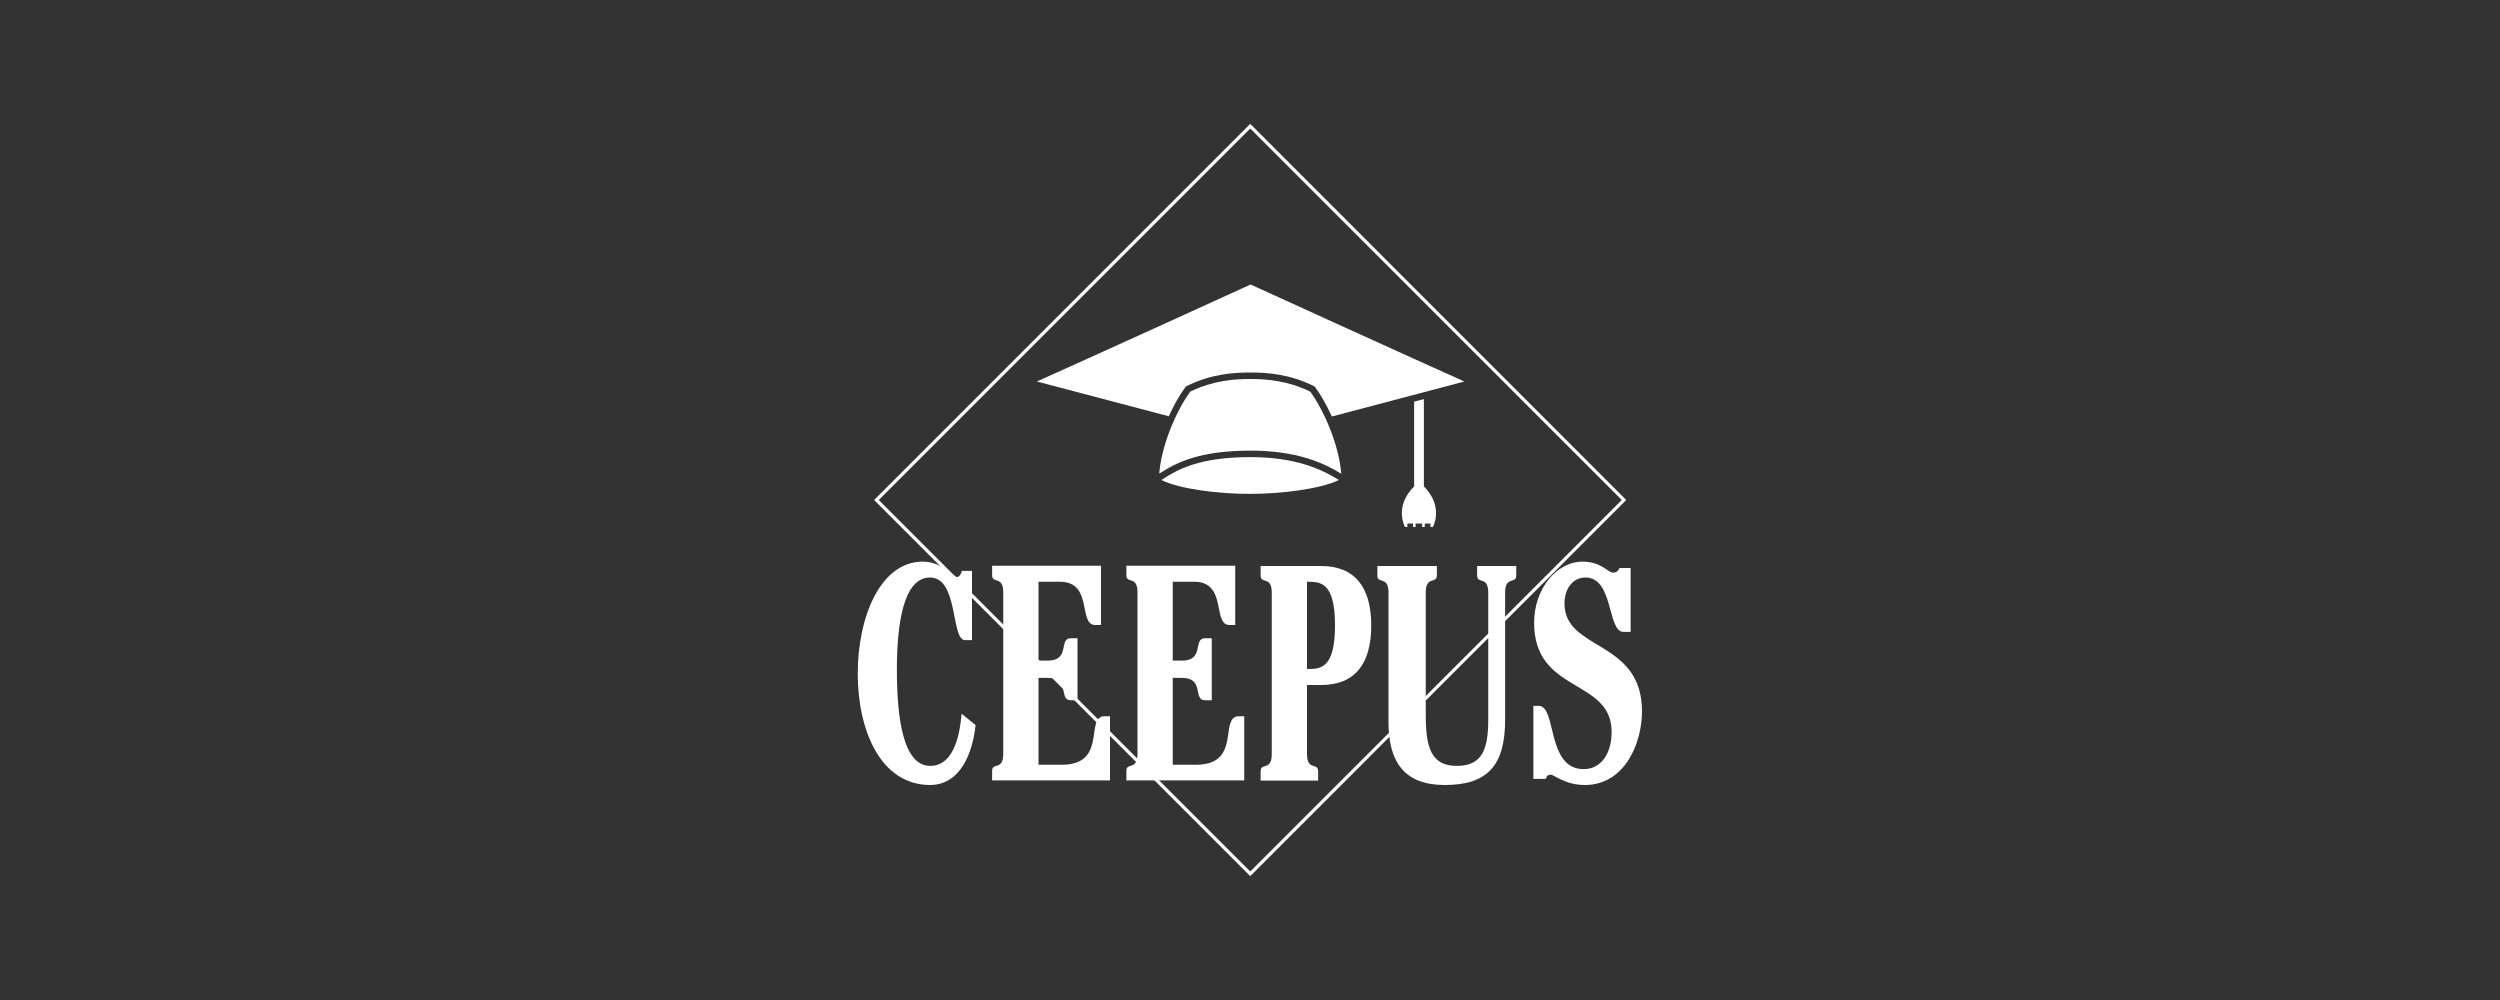
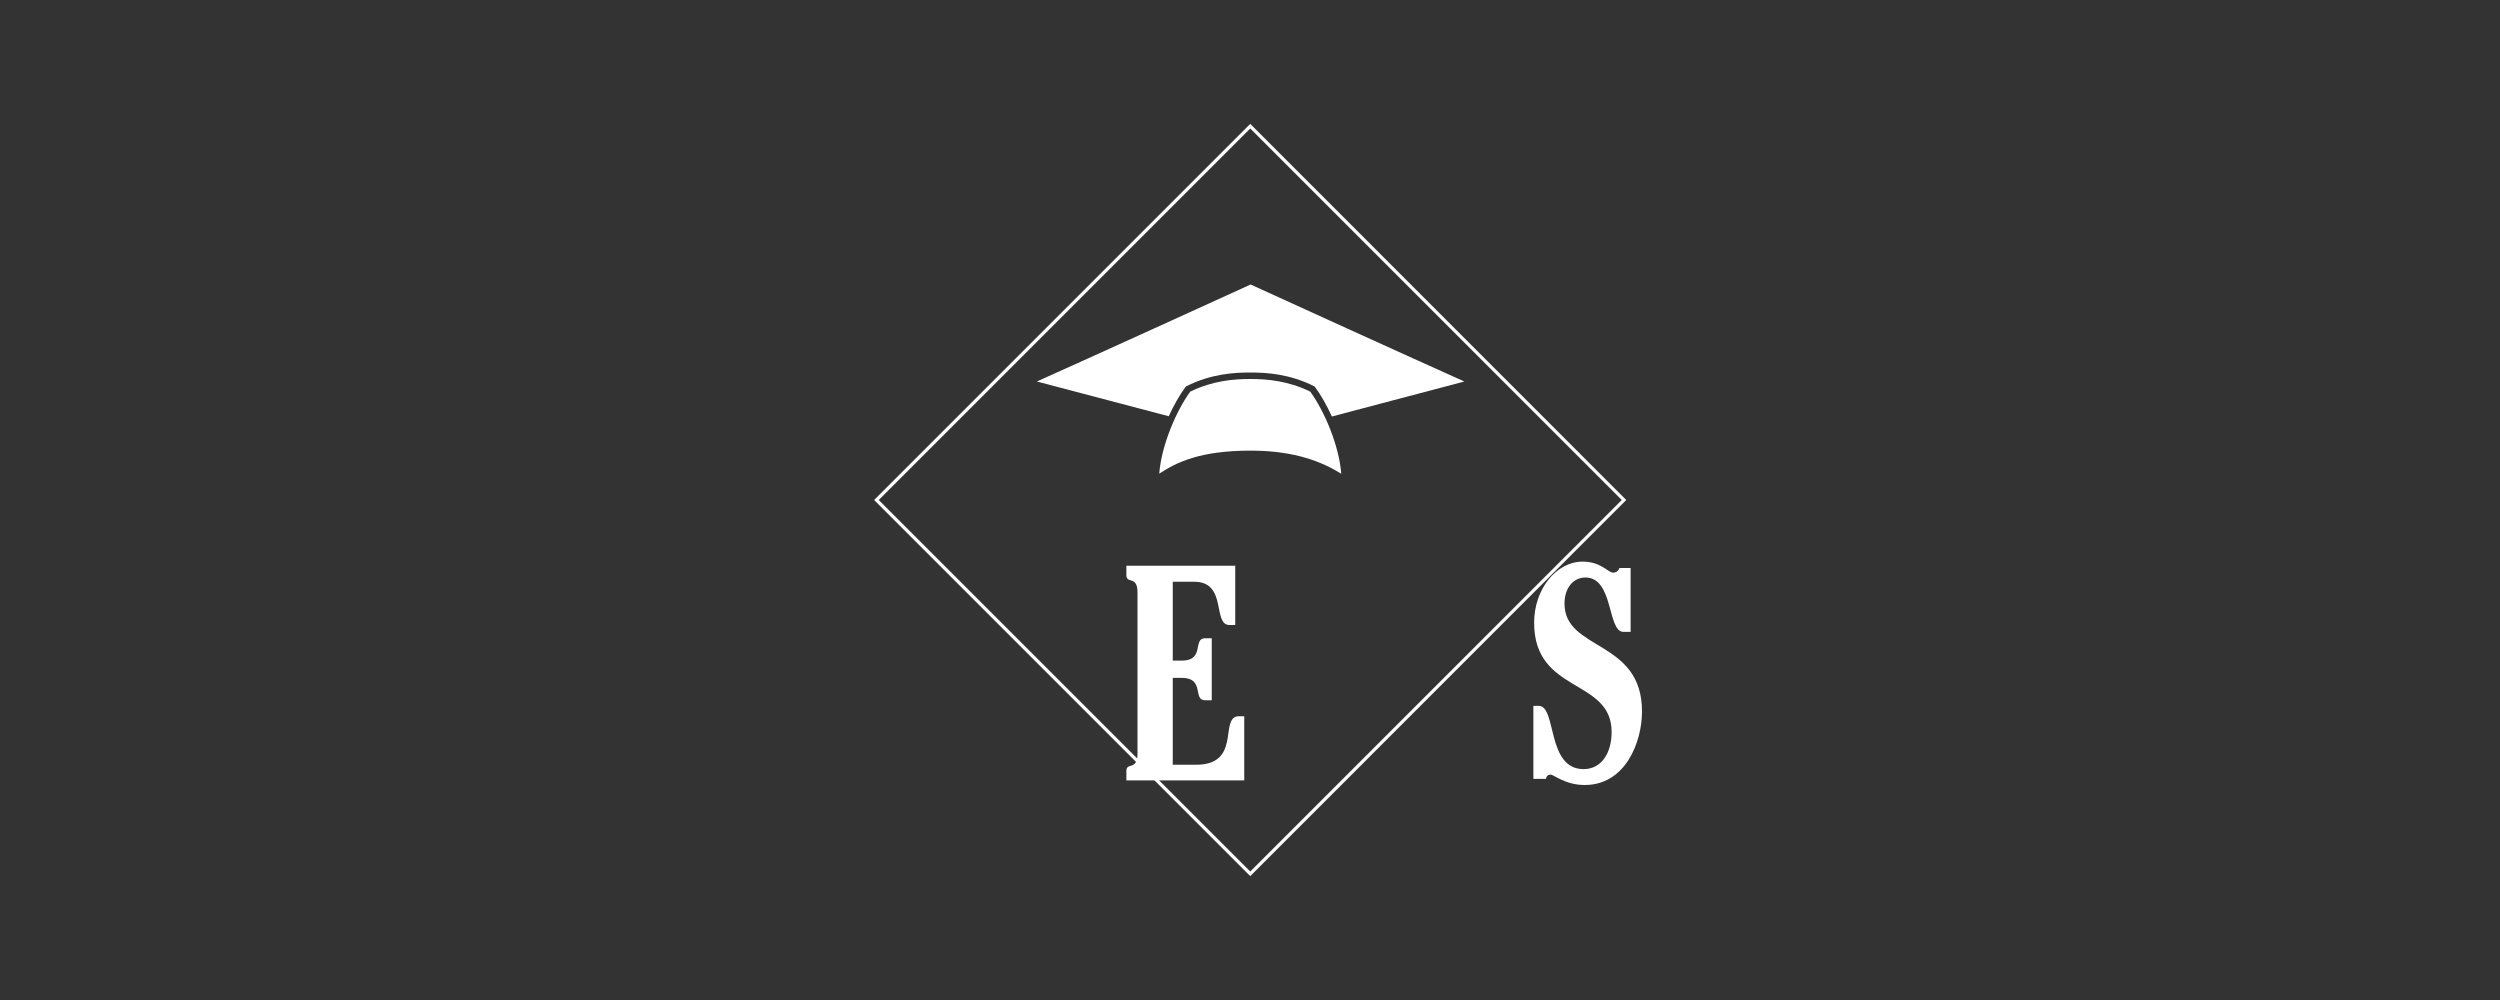
<svg xmlns="http://www.w3.org/2000/svg" xmlns:xlink="http://www.w3.org/1999/xlink" version="1.1" id="Réteg_1" x="0px" y="0px" viewBox="0 0 200 80" style="enable-background:new 0 0 200 80;" xml:space="preserve">
  <rect x="0" y="0" width="200" height="80" fill="#333333" stroke="none" />
  <style type="text/css">
	.st0{fill:#FFFFFF;}
	.st1{fill-rule:evenodd;clip-rule:evenodd;fill:#FFFFFF;}
	.st2{fill:none;}
	.st3{clip-path:url(#SVGID_00000122695628435570922530000010934729635152481677_);fill:#FFFFFF;}
	.st4{opacity:0.5;fill:#FFFFFF;}
	.st5{opacity:0.7;}
</style>
  <g>
    <path class="st0" d="M70.3,40l29.72,29.72L129.74,40l-29.72-29.72L70.3,40L70.3,40z M100.02,70.09L69.93,40l30.09-30.09L130.1,40   L100.02,70.09L100.02,70.09z" />
    <path class="st0" d="M94.87,30.92l0.06-0.03c1.93-0.97,3.73-1.09,5.09-1.09c1.35,0,3.15,0.12,5.09,1.09l0.06,0.03l0.04,0.05   c0.46,0.63,0.93,1.45,1.34,2.35l10.6-2.8c0,0-5.3-2.37-17.1-7.76c-11.79,5.38-17.1,7.76-17.1,7.76l10.55,2.78   c0.41-0.9,0.88-1.72,1.34-2.34L94.87,30.92L94.87,30.92z" />
    <path class="st0" d="M95.22,31.33c1.82-0.89,3.52-1.01,4.8-1.01c1.28,0,2.98,0.12,4.8,1.01c1.14,1.57,2.31,4.33,2.48,6.57   c-1.47-0.91-3.63-1.85-7.25-1.85c-4.11,0-5.95,0.96-7.31,1.84C92.91,35.66,94.08,32.89,95.22,31.33L95.22,31.33z" />
-     <path class="st0" d="M92.91,38.4c1.31-0.86,3.05-1.83,7.13-1.83c3.57,0,5.65,0.94,7.07,1.83c-1.45,0.72-4.64,1.11-7.1,1.11   C97.55,39.52,94.36,39.13,92.91,38.4L92.91,38.4z" />
    <g>
      <defs>
-         <rect id="SVGID_1_" x="68.63" y="9.91" width="62.75" height="60.17" />
-       </defs>
+         </defs>
      <clipPath id="SVGID_00000146498243968173997540000015291360785481198015_">
        <use xlink:href="#SVGID_1_" style="overflow:visible;" />
      </clipPath>
      <path style="clip-path:url(#SVGID_00000146498243968173997540000015291360785481198015_);fill:#FFFFFF;" d="M113.91,38.91v-6.98    l-0.78,0.2c0,0,0,5.61,0,6.78c-1.64,1.64-0.73,3.25-0.73,3.25h0.19v-0.28h0.45v0.28h0.21v-0.28h0.52v0.28h0.21v-0.28h0.46v0.28    h0.19C114.63,42.16,115.54,40.55,113.91,38.91L113.91,38.91z" />
      <path style="clip-path:url(#SVGID_00000146498243968173997540000015291360785481198015_);fill:#FFFFFF;" d="M77.76,51.21H77.2    c-1.14,0-0.5-5.01-2.8-5.01c-2.11,0-2.65,3.66-2.65,7.36c0,4.05,0.54,7.71,2.67,7.71c2.07,0,2.4-3,2.51-4.17l1.12,0.91    c-0.35,3.02-1.66,4.79-3.63,4.79c-3.98,0-5.8-4.37-5.8-8.91c0-4.57,1.82-8.94,5.18-8.96c1.6,0,2.49,1.23,2.74,1.23    c0.25,0,0.35-0.29,0.41-0.49h0.81V51.21L77.76,51.21z" />
    </g>
-     <path class="st0" d="M104.56,53.52c1.06,0,2.24,0,2.24-3.49c0-3.49-1.18-3.49-2.24-3.49V53.52L104.56,53.52z M101.74,47.41   c0-1.37-0.89-0.66-0.89-1.37v-0.76h4.85c2.7,0,4,1.72,4,4.76c0,3.04-1.29,4.76-4,4.76h-1.14v5.52c0,1.37,0.89,0.66,0.89,1.37v0.76   h-4.6V61.7c0-0.71,0.89,0,0.89-1.37V47.41L101.74,47.41z" />
-     <path class="st0" d="M114.95,45.27v0.76c0,0.71-0.89,0-0.89,1.37v9.75c0,2.58,0.39,4.12,2.47,4.12c2.01,0,2.53-1.25,2.53-3.71   V47.41c0-1.37-0.89-0.66-0.89-1.37v-0.76h3.13v0.76c0,0.71-0.89,0-0.89,1.37v10.16c0,3.63-1.37,5.23-4.83,5.23   c-3.19,0-4.5-1.79-4.5-5.03V47.41c0-1.37-0.89-0.66-0.89-1.37v-0.76H114.95L114.95,45.27z" />
    <path class="st0" d="M122.68,56.47h0.42c1.45,0,0.6,5.06,3.59,5.06c1.43,0,2.24-1.3,2.24-2.97c0-4.32-6.2-3.04-6.2-8.74   c0-2.7,1.78-4.89,3.88-4.89c1.49,0,2.03,0.88,2.43,0.88c0.33,0,0.44-0.2,0.52-0.37h0.89v5.11h-0.58c-1.29,0-0.77-4.35-3.03-4.35   c-1,0-1.68,0.86-1.68,2.09c0,3.8,6.2,2.85,6.2,8.62c0,2.5-1.35,5.89-4.58,5.89c-1.58,0-2.45-0.83-2.74-0.83   c-0.19,0-0.33,0.12-0.37,0.34h-1V56.47L122.68,56.47z" />
-     <path class="st0" d="M87.48,59.02c-0.17,1.03-0.54,2.16-2.53,2.16h-1.87v-6.95h0.73c1.85,0,0.85,1.79,1.85,1.79h0.54v-4.96h-0.54   c-1,0,0,1.79-1.85,1.79h-0.73v-6.31h1.72c2.67,0,1.43,3.46,2.82,3.46h0.46v-4.74h-2.14h-6.57v0.76c0,0.71,0.89,0,0.89,1.37v12.91   c0,1.37-0.89,0.66-0.89,1.37v0.76h9.43V57.3h-0.46C87.6,57.3,87.6,58.31,87.48,59.02L87.48,59.02z" />
    <path class="st0" d="M98.22,59.02c-0.17,1.03-0.54,2.16-2.53,2.16h-1.87v-6.95h0.73c1.85,0,0.85,1.79,1.85,1.79h0.54v-4.96h-0.54   c-1,0,0,1.79-1.85,1.79h-0.73v-6.31h1.72c2.67,0,1.43,3.46,2.82,3.46h0.46v-4.74h-2.14h-6.57v0.76c0,0.71,0.89,0,0.89,1.37v12.91   c0,1.37-0.89,0.66-0.89,1.37v0.76h9.43V57.3h-0.46C98.34,57.3,98.34,58.31,98.22,59.02L98.22,59.02z" />
  </g>
</svg>